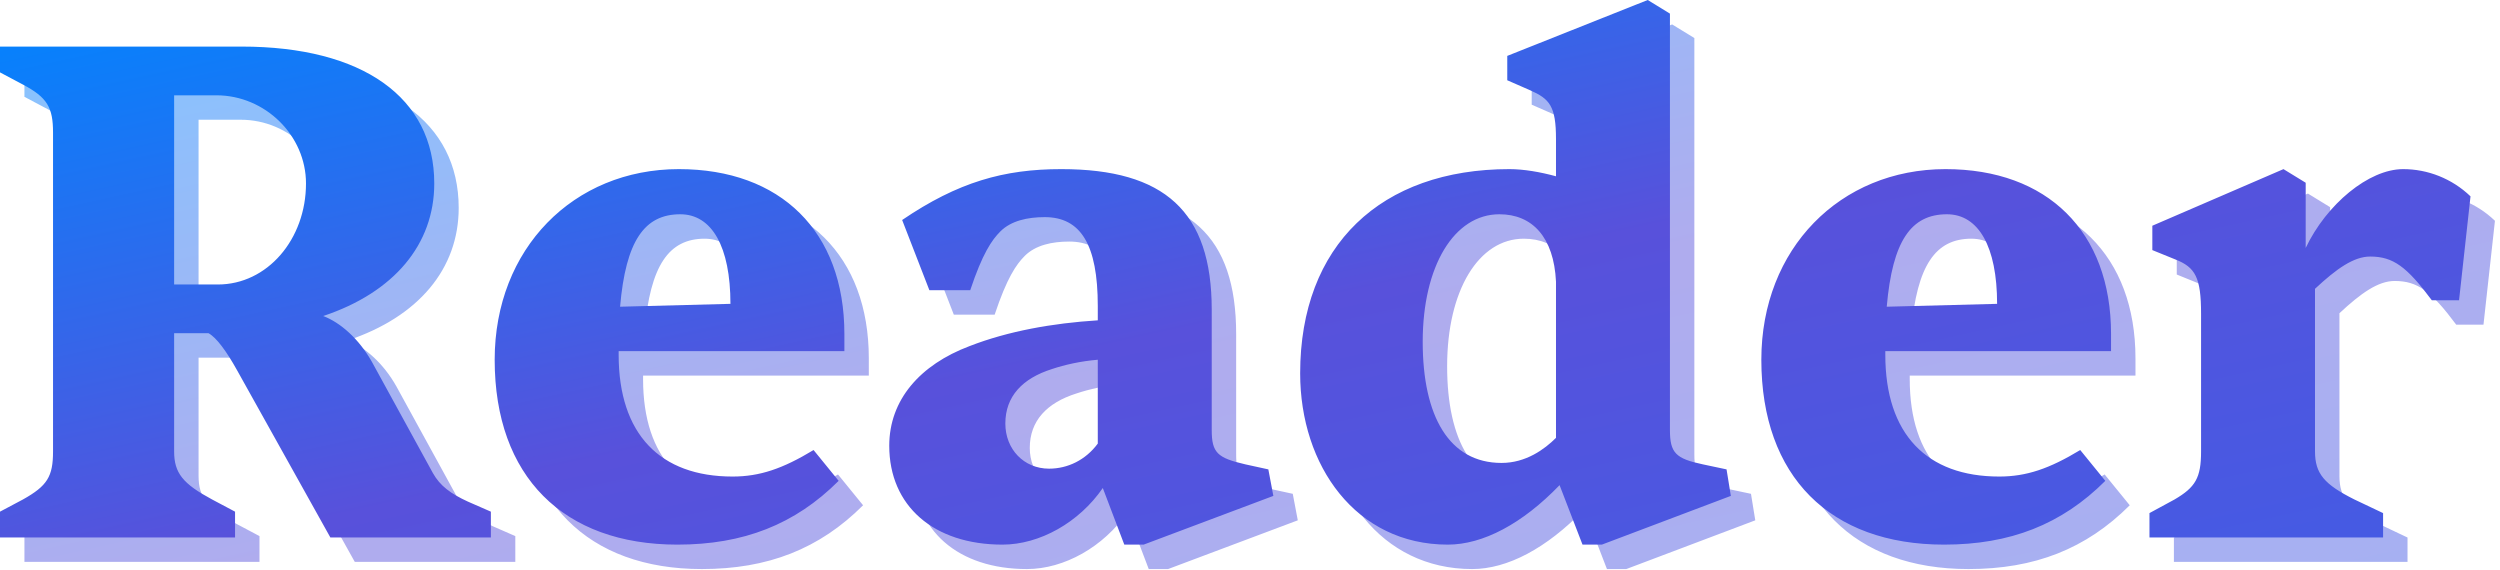
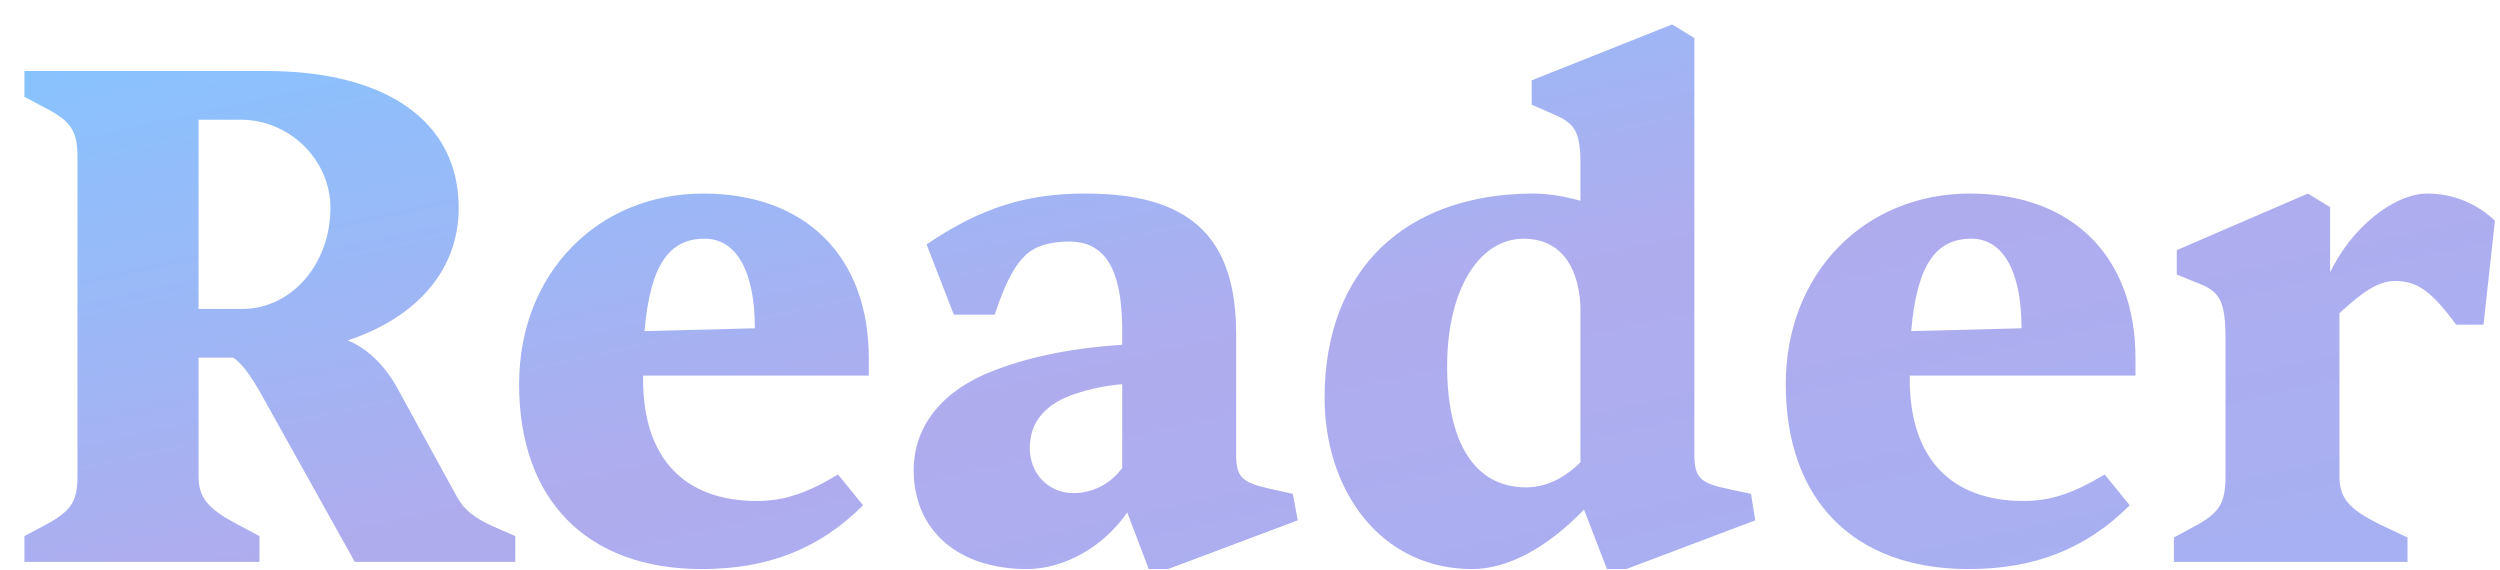
<svg xmlns="http://www.w3.org/2000/svg" width="307" height="70" viewBox="0 0 307 70" fill="none">
  <path opacity="0.48" fill-rule="evenodd" clip-rule="evenodd" d="M180.788 69.88C169.524 69.88 162.66 60.2 162.66 48.848C162.66 33.096 172.604 23.768 188.356 23.768C190.116 23.768 192.14 24.12 194.076 24.648V20.072C194.076 16.024 193.284 15.144 190.908 14.088L188.092 12.856V9.864L205.34 3L208.068 4.672V55.8C208.068 58.616 208.772 59.32 212.116 60.024L215.02 60.64L215.548 63.896L199.708 69.88H197.332L194.516 62.576C189.94 67.328 185.1 69.88 180.788 69.88ZM187.388 59.848C190.38 59.848 192.668 58.176 194.076 56.768V37.584C193.812 32.128 191.172 29.312 187.124 29.312C181.58 29.312 177.708 35.648 177.708 44.976C177.708 54.128 180.964 59.848 187.388 59.848ZM219.292 47.176C219.292 61.52 227.74 69.88 241.732 69.88C249.828 69.88 256.164 67.416 261.532 62.048L258.452 58.264C254.668 60.552 251.852 61.52 248.508 61.52C239.62 61.52 234.516 56.328 234.516 46.56V46.12H262.236V44.008C262.236 31.424 254.404 23.768 241.908 23.768C228.972 23.768 219.292 33.536 219.292 47.176ZM248.244 40.312L234.692 40.664C235.396 32.568 237.684 29.312 242.084 29.312C245.956 29.312 248.244 33.272 248.244 40.312ZM266.955 69H295.643V66.008L292.123 64.336C288.427 62.488 287.283 61.168 287.283 58.44V38.464C289.923 36 292.035 34.504 294.059 34.504C296.875 34.504 298.547 35.736 301.627 39.872H304.971L306.379 27.112C304.091 24.912 301.099 23.768 298.107 23.768C293.883 23.768 288.691 28.08 286.139 33.448V25.44L283.411 23.768L267.307 30.72V33.712L270.123 34.856C272.587 35.824 273.291 37.056 273.291 41.544V58.44C273.291 61.696 272.587 62.84 270.035 64.336L266.955 66.008V69ZM112.2 57.736C112.2 65.128 117.656 69.88 126.104 69.88C130.68 69.88 135.52 67.152 138.424 62.928L141.064 69.88H143.44L159.368 63.896L158.752 60.64L155.936 60.024C152.504 59.232 151.8 58.616 151.8 55.8V41.016C151.8 28.96 145.992 23.768 133.32 23.768C126.28 23.768 120.648 25.352 113.784 30.016L117.128 38.64H122.144C123.64 34.152 124.784 32.48 125.84 31.424C127.16 30.104 129.184 29.664 131.296 29.664C135.696 29.664 137.808 33.008 137.808 40.576V42.336C132.264 42.688 126.808 43.656 122.056 45.504C115.984 47.792 112.2 52.104 112.2 57.736ZM137.808 57.472C136.312 59.496 134.112 60.552 131.824 60.552C128.744 60.552 126.456 58.176 126.456 55.008C126.456 51.664 128.568 49.464 132.176 48.32C133.76 47.792 135.696 47.352 137.808 47.176V57.472ZM86.186 69.88C72.194 69.88 63.746 61.52 63.746 47.176C63.746 33.536 73.426 23.768 86.362 23.768C98.858 23.768 106.69 31.424 106.69 44.008V46.12H78.97V46.56C78.97 56.328 84.074 61.52 92.962 61.52C96.306 61.52 99.122 60.552 102.906 58.264L105.986 62.048C100.618 67.416 94.282 69.88 86.186 69.88ZM79.146 40.664L92.698 40.312C92.698 33.272 90.41 29.312 86.538 29.312C82.138 29.312 79.85 32.568 79.146 40.664ZM3 69H31.864V65.832L29.048 64.336C25.44 62.4 24.384 61.08 24.384 58.44V43.92H28.608C29.576 44.448 30.808 46.12 32.128 48.496L43.568 69H63.28V65.832L60.464 64.6C58.352 63.632 57.032 62.664 56.152 61.08L48.672 47.44C47.088 44.624 44.8 42.6 42.688 41.808C51.4 38.904 56.328 33.008 56.328 25.528C56.328 14.968 47.528 8.72 32.656 8.72H3V11.888L5.816 13.384C8.808 14.968 9.512 16.2 9.512 19.28V58.44C9.512 61.52 8.808 62.664 5.816 64.336L3 65.832V69ZM24.384 37.936V14.704H29.576C35.56 14.704 40.576 19.632 40.576 25.528C40.576 32.392 35.824 37.936 29.752 37.936H24.384Z" fill="url(#paint0_linear_2382_170)" />
-   <path fill-rule="evenodd" clip-rule="evenodd" d="M177.788 66.88C166.524 66.88 159.66 57.2 159.66 45.848C159.66 30.096 169.604 20.768 185.356 20.768C187.116 20.768 189.14 21.12 191.076 21.648V17.072C191.076 13.024 190.284 12.144 187.908 11.088L185.092 9.856V6.864L202.34 0L205.068 1.672V52.8C205.068 55.616 205.772 56.32 209.116 57.024L212.02 57.64L212.548 60.896L196.708 66.88H194.332L191.516 59.576C186.94 64.328 182.1 66.88 177.788 66.88ZM184.388 56.848C187.38 56.848 189.668 55.176 191.076 53.768V34.584C190.812 29.128 188.172 26.312 184.124 26.312C178.58 26.312 174.708 32.648 174.708 41.976C174.708 51.128 177.964 56.848 184.388 56.848ZM216.292 44.176C216.292 58.52 224.74 66.88 238.732 66.88C246.828 66.88 253.164 64.416 258.532 59.048L255.452 55.264C251.668 57.552 248.852 58.52 245.508 58.52C236.62 58.52 231.516 53.328 231.516 43.56V43.12H259.236V41.008C259.236 28.424 251.404 20.768 238.908 20.768C225.972 20.768 216.292 30.536 216.292 44.176ZM245.244 37.312L231.692 37.664C232.396 29.568 234.684 26.312 239.084 26.312C242.956 26.312 245.244 30.272 245.244 37.312ZM263.955 66H292.643V63.008L289.123 61.336C285.427 59.488 284.283 58.168 284.283 55.44V35.464C286.923 33 289.035 31.504 291.059 31.504C293.875 31.504 295.547 32.736 298.627 36.872H301.971L303.379 24.112C301.091 21.912 298.099 20.768 295.107 20.768C290.883 20.768 285.691 25.08 283.139 30.448V22.44L280.411 20.768L264.307 27.72V30.712L267.123 31.856C269.587 32.824 270.291 34.056 270.291 38.544V55.44C270.291 58.696 269.587 59.84 267.035 61.336L263.955 63.008V66ZM109.2 54.736C109.2 62.128 114.656 66.88 123.104 66.88C127.68 66.88 132.52 64.152 135.424 59.928L138.064 66.88H140.44L156.368 60.896L155.752 57.64L152.936 57.024C149.504 56.232 148.8 55.616 148.8 52.8V38.016C148.8 25.96 142.992 20.768 130.32 20.768C123.28 20.768 117.648 22.352 110.784 27.016L114.128 35.64H119.144C120.64 31.152 121.784 29.48 122.84 28.424C124.16 27.104 126.184 26.664 128.296 26.664C132.696 26.664 134.808 30.008 134.808 37.576V39.336C129.264 39.688 123.808 40.656 119.056 42.504C112.984 44.792 109.2 49.104 109.2 54.736ZM134.808 54.472C133.312 56.496 131.112 57.552 128.824 57.552C125.744 57.552 123.456 55.176 123.456 52.008C123.456 48.664 125.568 46.464 129.176 45.32C130.76 44.792 132.696 44.352 134.808 44.176V54.472ZM83.186 66.88C69.194 66.88 60.746 58.52 60.746 44.176C60.746 30.536 70.426 20.768 83.362 20.768C95.858 20.768 103.69 28.424 103.69 41.008V43.12H75.97V43.56C75.97 53.328 81.074 58.52 89.962 58.52C93.306 58.52 96.122 57.552 99.906 55.264L102.986 59.048C97.618 64.416 91.282 66.88 83.186 66.88ZM76.146 37.664L89.698 37.312C89.698 30.272 87.41 26.312 83.538 26.312C79.138 26.312 76.85 29.568 76.146 37.664ZM0 66H28.864V62.832L26.048 61.336C22.44 59.4 21.384 58.08 21.384 55.44V40.92H25.608C26.576 41.448 27.808 43.12 29.128 45.496L40.568 66H60.28V62.832L57.464 61.6C55.352 60.632 54.032 59.664 53.152 58.08L45.672 44.44C44.088 41.624 41.8 39.6 39.688 38.808C48.4 35.904 53.328 30.008 53.328 22.528C53.328 11.968 44.528 5.72 29.656 5.72H0V8.888L2.816 10.384C5.808 11.968 6.512 13.2 6.512 16.28V55.44C6.512 58.52 5.808 59.664 2.816 61.336L0 62.832V66ZM21.384 34.936V11.704H26.576C32.56 11.704 37.576 16.632 37.576 22.528C37.576 29.392 32.824 34.936 26.752 34.936H21.384Z" fill="url(#paint1_linear_2382_170)" />
  <defs>
    <linearGradient id="paint0_linear_2382_170" x1="3" y1="3" x2="33.831" y2="142.852" gradientUnits="userSpaceOnUse">
      <stop stop-color="#0085FF" />
      <stop offset="0.495" stop-color="#5851DB" />
      <stop offset="1" stop-color="#405DE6" />
    </linearGradient>
    <linearGradient id="paint1_linear_2382_170" x1="0" y1="0" x2="30.831" y2="139.852" gradientUnits="userSpaceOnUse">
      <stop stop-color="#0085FF" />
      <stop offset="0.495" stop-color="#5851DB" />
      <stop offset="1" stop-color="#405DE6" />
    </linearGradient>
  </defs>
</svg>